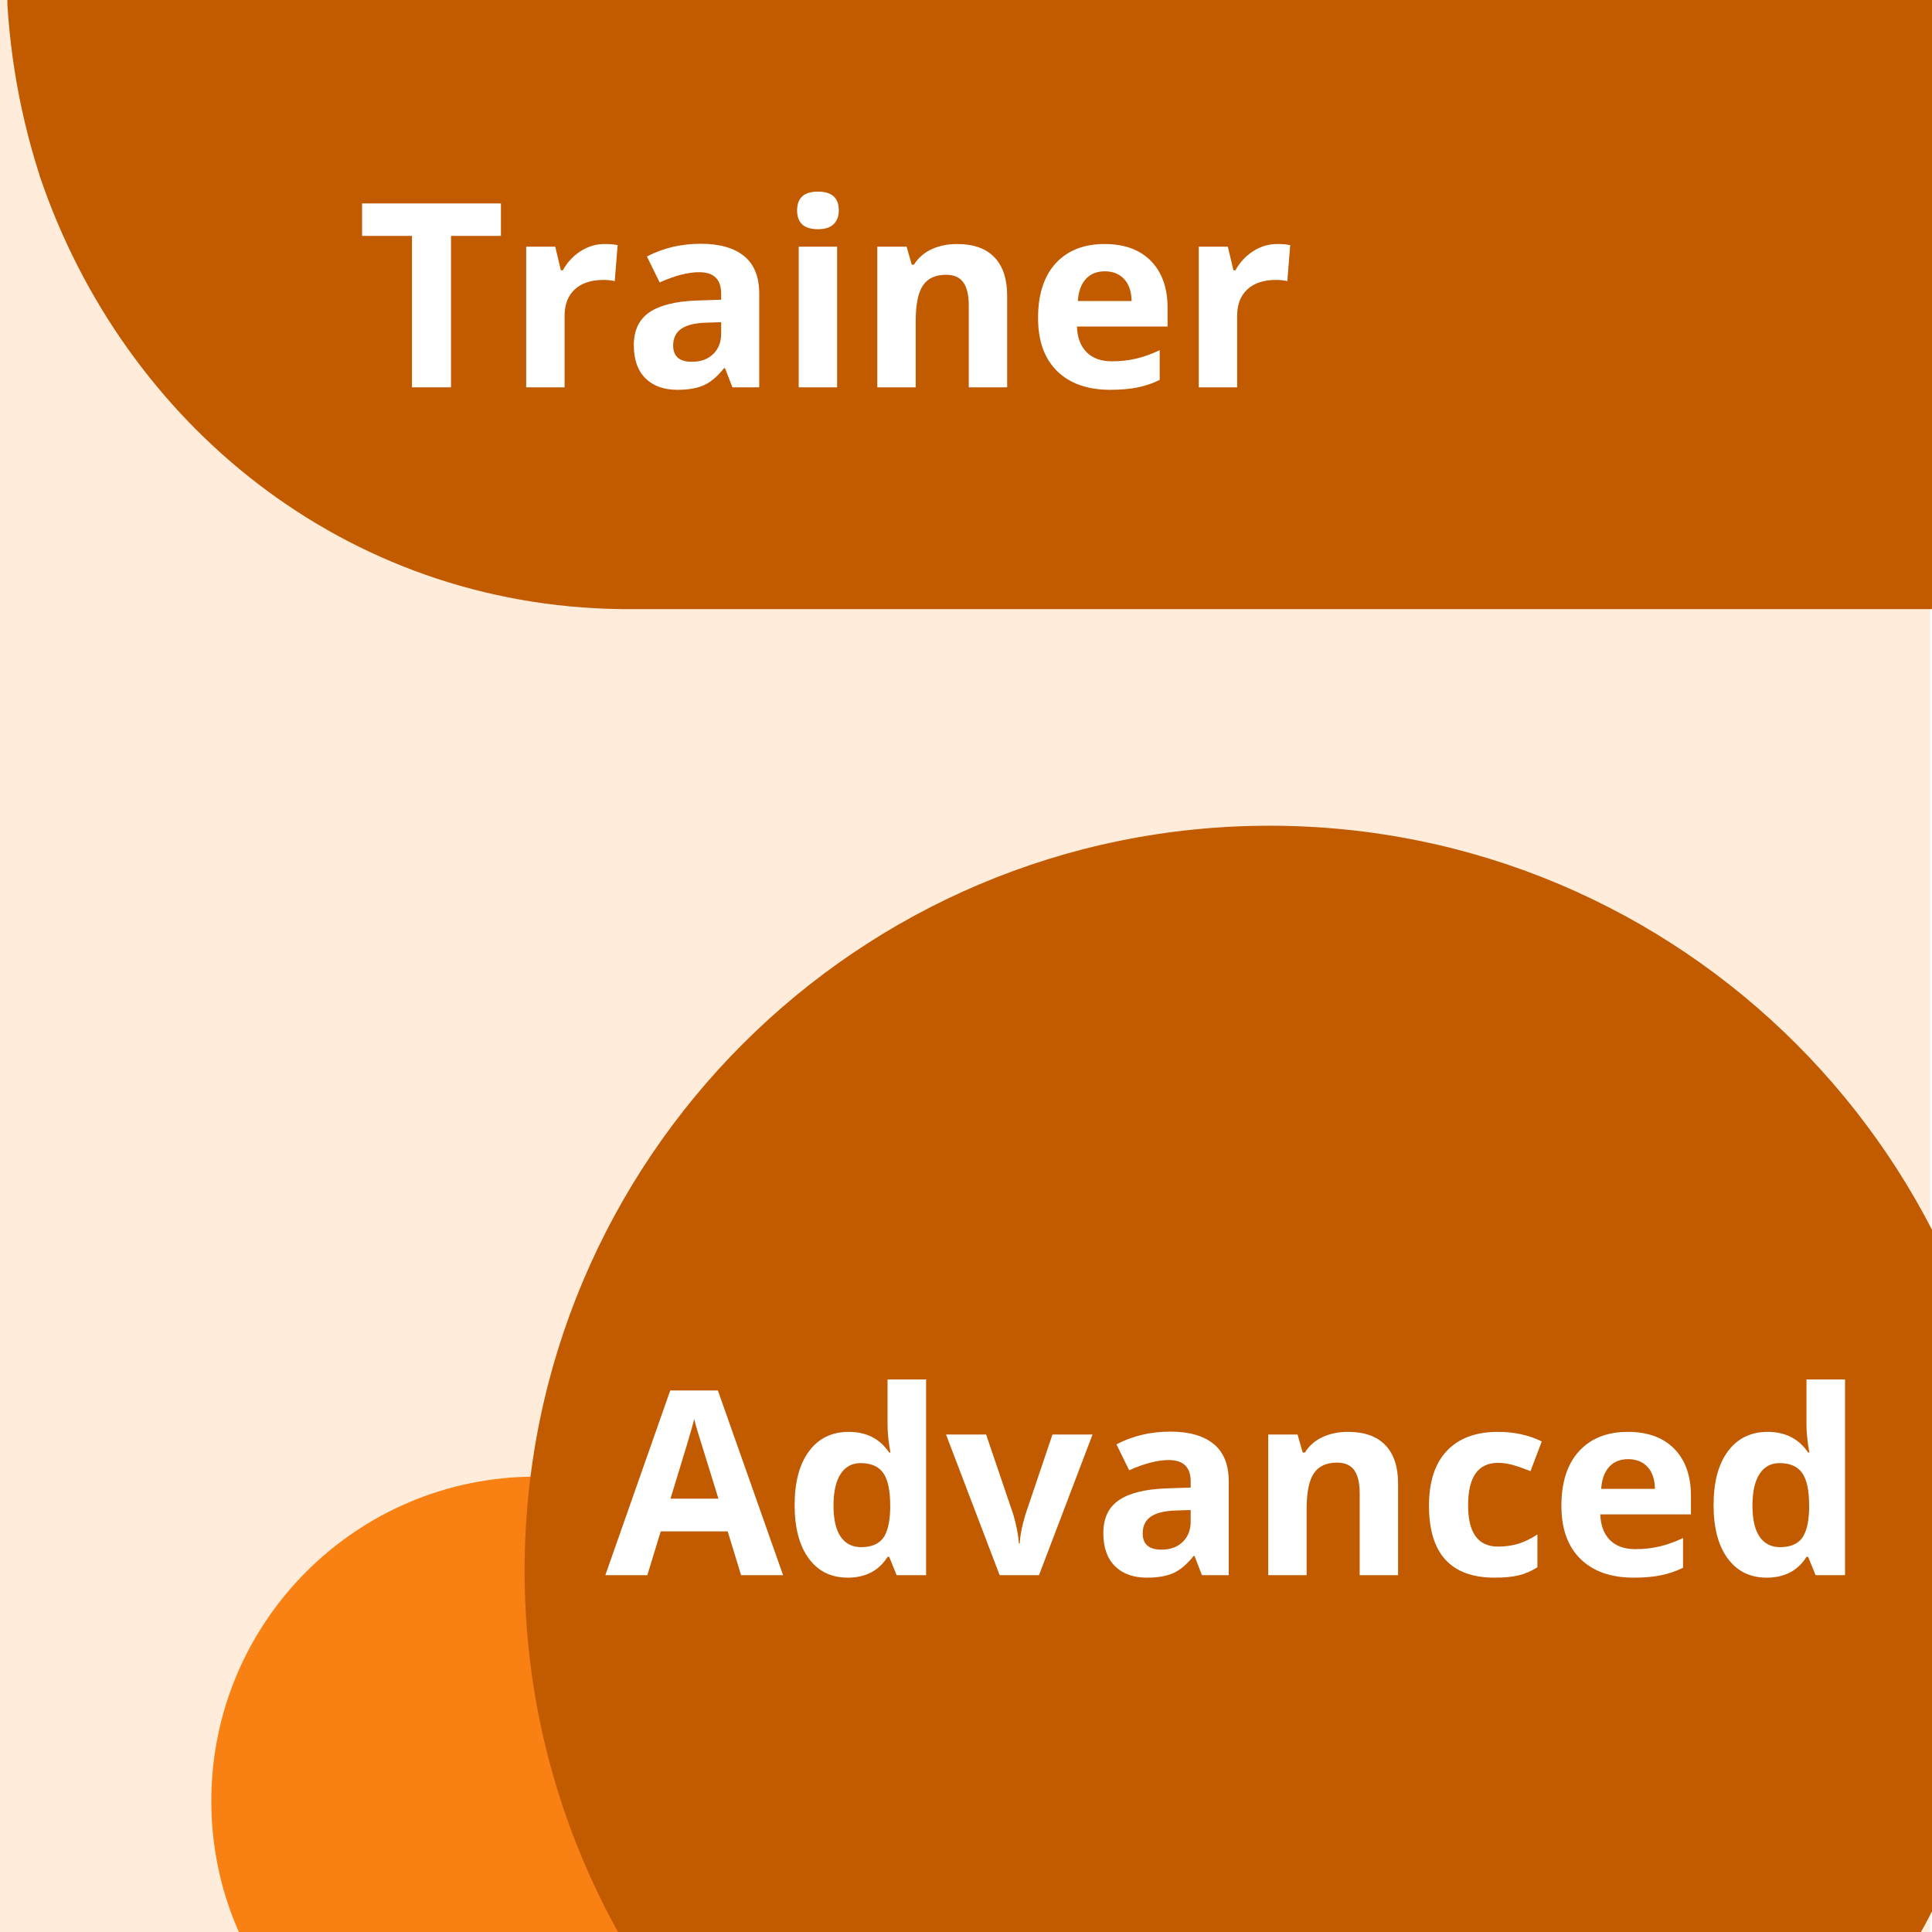
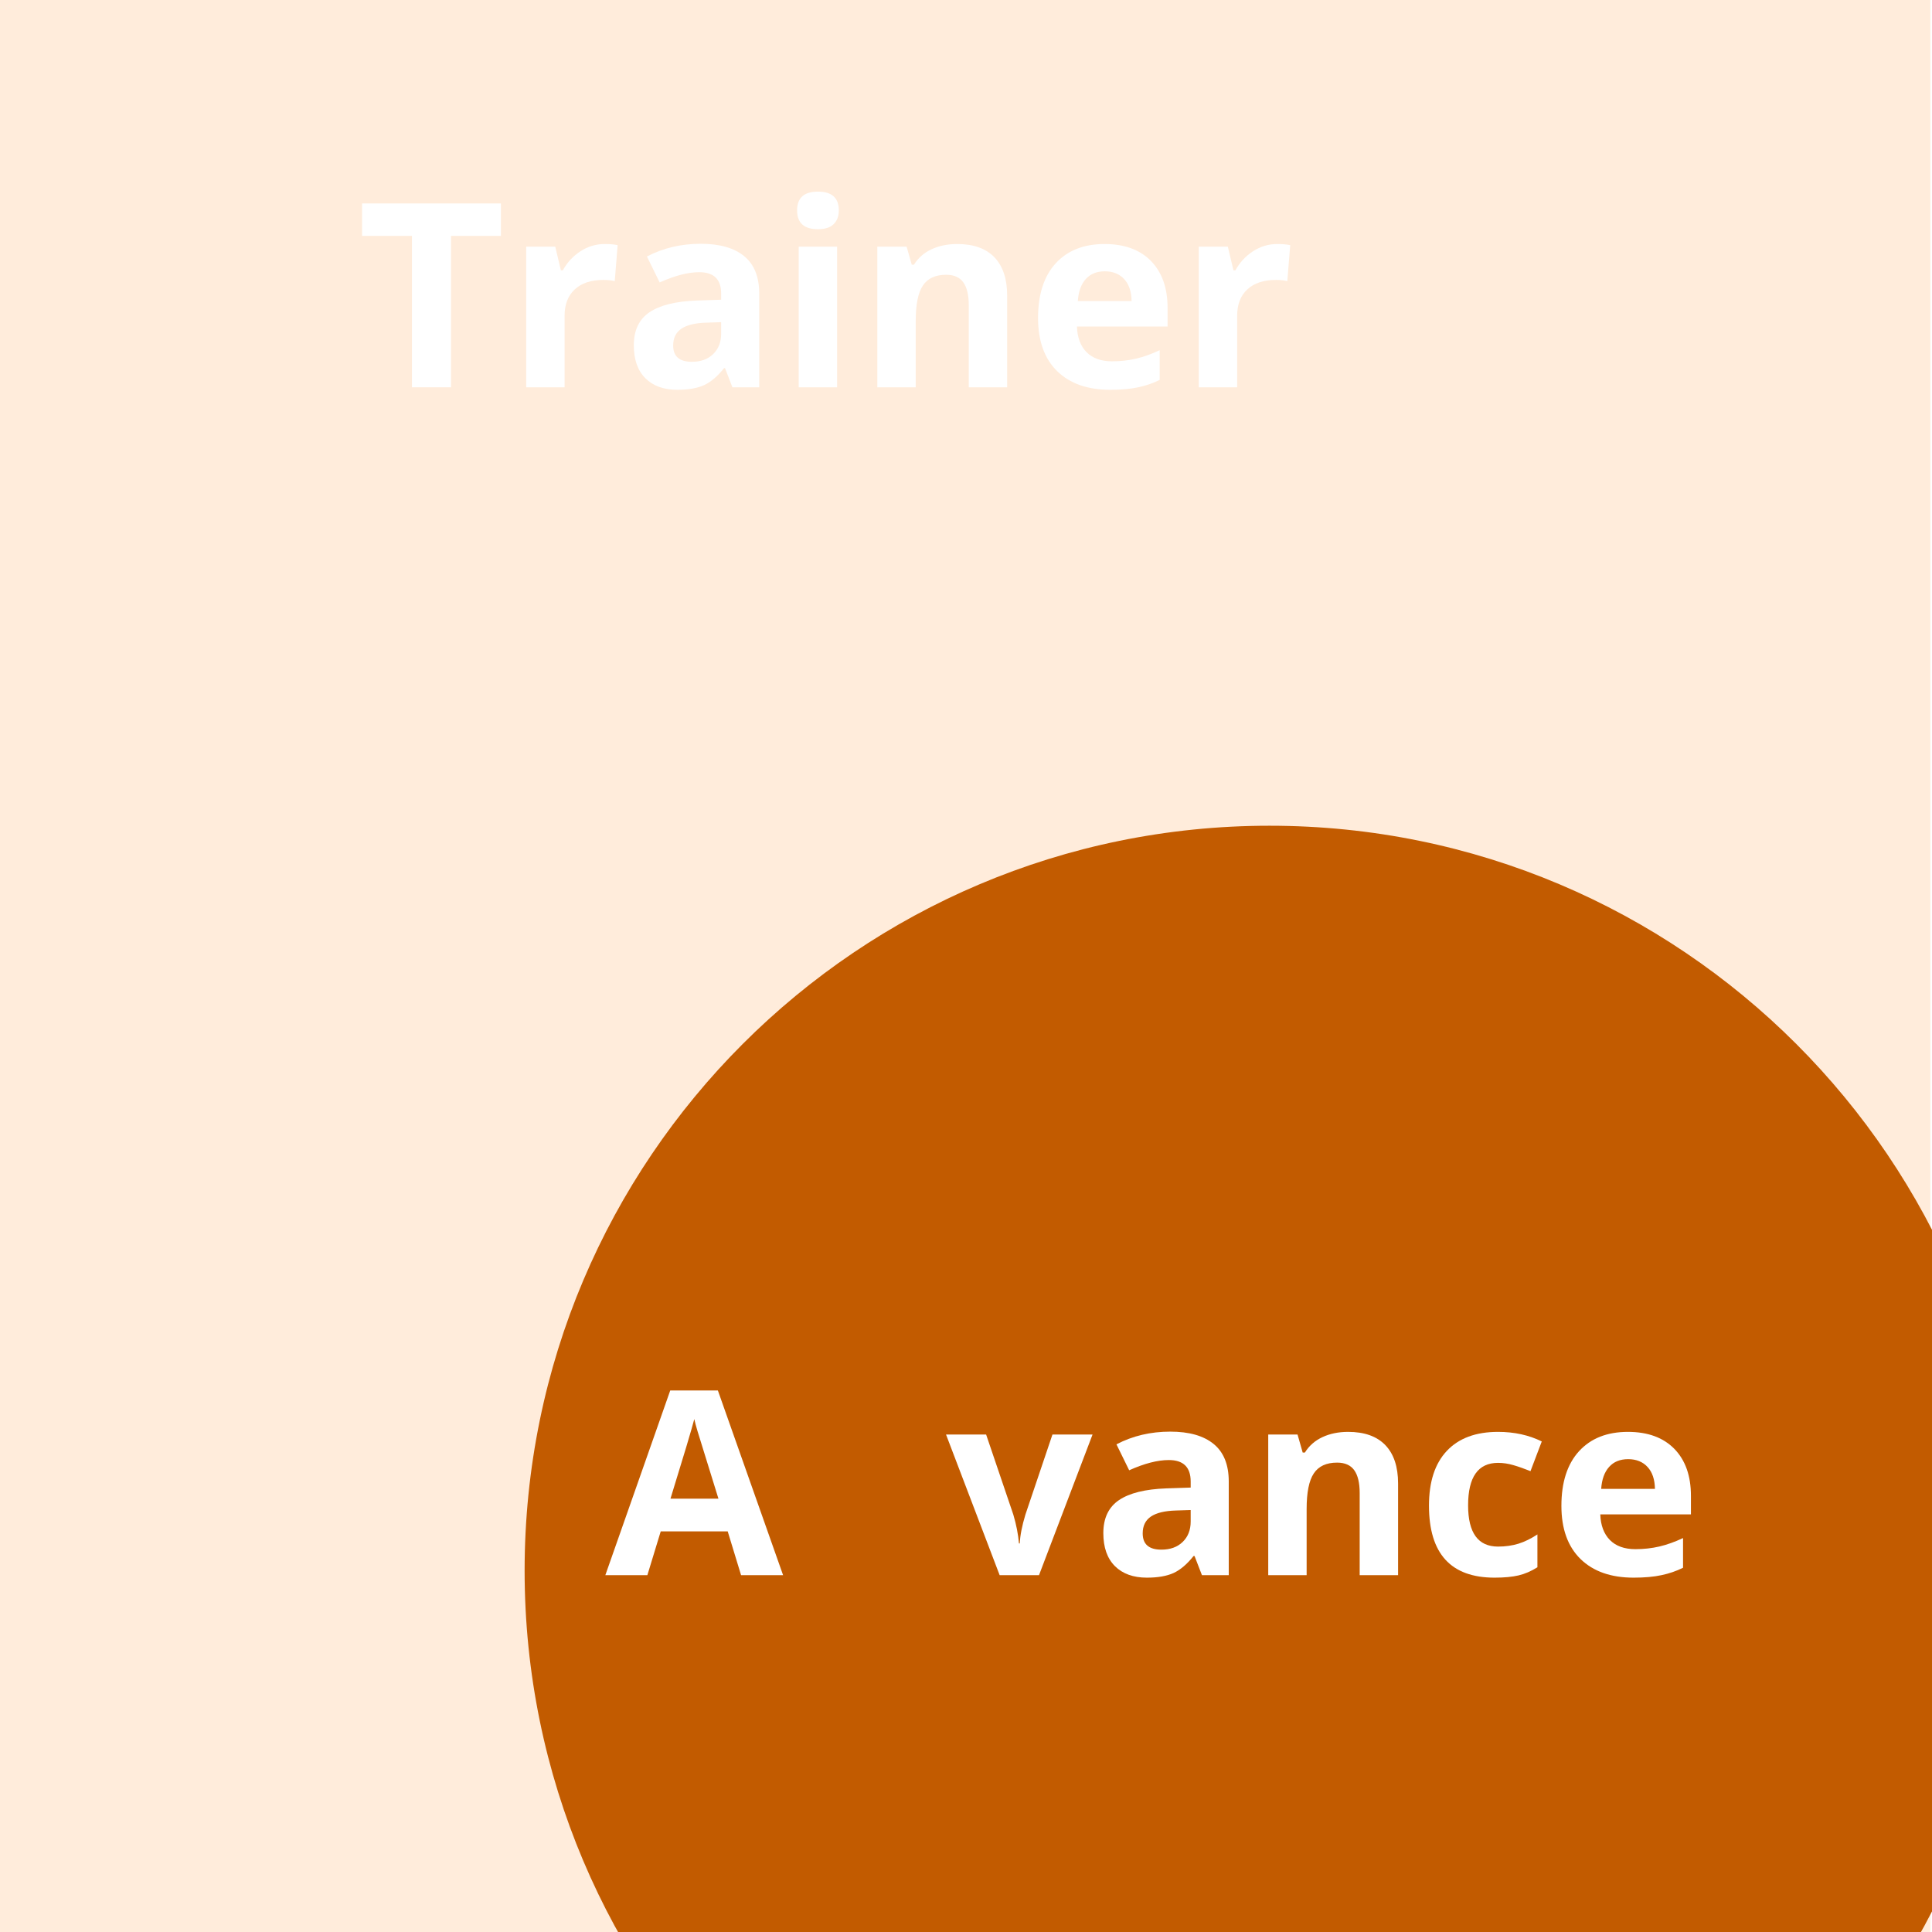
<svg xmlns="http://www.w3.org/2000/svg" width="500" viewBox="0 0 375 375" height="500" preserveAspectRatio="xMidYMid meet">
  <defs>
    <g />
    <clipPath id="1cf663ad24">
      <path d="M 0 0 L 375 0 L 375 375 L 0 375 Z M 0 0 " clip-rule="nonzero" />
    </clipPath>
    <clipPath id="6bd7fba727">
      <rect x="0" width="375" y="0" height="375" />
    </clipPath>
    <clipPath id="f8869e261d">
      <path d="M 1 0 L 375 0 L 375 118.227 L 1 118.227 Z M 1 0 " clip-rule="nonzero" />
    </clipPath>
    <clipPath id="d3cfe8b6c4">
      <path d="M 7.914 -49.336 C 3.848 -36.445 1.18 -21.793 1.18 -7.41 C 1.18 6.973 3.465 20.809 7.531 33.562 C 7.66 33.836 7.66 34.105 7.785 34.379 C 24.051 82.27 66.996 117.547 120.539 118.227 L 439.426 118.227 L 439.426 -133.184 L 120.777 -133.184 C 66.742 -132.504 23.797 -97.77 7.914 -49.336 Z M 7.914 -49.336 " clip-rule="nonzero" />
    </clipPath>
    <clipPath id="1b44d05e29">
      <path d="M 0 0 L 374 0 L 374 118.227 L 0 118.227 Z M 0 0 " clip-rule="nonzero" />
    </clipPath>
    <clipPath id="6a037ed443">
      <path d="M 6.914 -49.336 C 2.848 -36.445 0.18 -21.793 0.18 -7.41 C 0.18 6.973 2.465 20.809 6.531 33.562 C 6.66 33.836 6.66 34.105 6.785 34.379 C 23.051 82.27 65.996 117.547 119.539 118.227 L 438.426 118.227 L 438.426 -133.184 L 119.777 -133.184 C 65.742 -132.504 22.797 -97.77 6.914 -49.336 Z M 6.914 -49.336 " clip-rule="nonzero" />
    </clipPath>
    <clipPath id="70c2566dd5">
-       <rect x="0" width="374" y="0" height="119" />
-     </clipPath>
+       </clipPath>
    <clipPath id="ac71141db8">
      <path d="M 41.016 286.613 L 166.957 286.613 L 166.957 375 L 41.016 375 Z M 41.016 286.613 " clip-rule="nonzero" />
    </clipPath>
    <clipPath id="34bd3d0bd6">
      <path d="M 103.988 286.613 C 69.211 286.613 41.016 314.805 41.016 349.582 C 41.016 384.363 69.211 412.555 103.988 412.555 C 138.766 412.555 166.957 384.363 166.957 349.582 C 166.957 314.805 138.766 286.613 103.988 286.613 Z M 103.988 286.613 " clip-rule="nonzero" />
    </clipPath>
    <clipPath id="e92534ef63">
      <path d="M 0.016 0.613 L 125.957 0.613 L 125.957 89 L 0.016 89 Z M 0.016 0.613 " clip-rule="nonzero" />
    </clipPath>
    <clipPath id="91ca302f6e">
      <path d="M 62.988 0.613 C 28.211 0.613 0.016 28.805 0.016 63.582 C 0.016 98.363 28.211 126.555 62.988 126.555 C 97.766 126.555 125.957 98.363 125.957 63.582 C 125.957 28.805 97.766 0.613 62.988 0.613 Z M 62.988 0.613 " clip-rule="nonzero" />
    </clipPath>
    <clipPath id="d79cb5ea7f">
-       <rect x="0" width="126" y="0" height="89" />
-     </clipPath>
+       </clipPath>
    <clipPath id="b18e595eec">
-       <path d="M 101.828 160.273 L 375 160.273 L 375 375 L 101.828 375 Z M 101.828 160.273 " clip-rule="nonzero" />
+       <path d="M 101.828 160.273 L 375 160.273 L 375 375 L 101.828 375 M 101.828 160.273 " clip-rule="nonzero" />
    </clipPath>
    <clipPath id="f0a8b8b95c">
      <path d="M 246.41 160.273 C 166.562 160.273 101.828 225.004 101.828 304.855 C 101.828 384.707 166.562 449.438 246.41 449.438 C 326.262 449.438 390.992 384.707 390.992 304.855 C 390.992 225.004 326.262 160.273 246.41 160.273 Z M 246.41 160.273 " clip-rule="nonzero" />
    </clipPath>
    <clipPath id="147926ccdd">
      <path d="M 0.828 0.273 L 274 0.273 L 274 215 L 0.828 215 Z M 0.828 0.273 " clip-rule="nonzero" />
    </clipPath>
    <clipPath id="f9338d3f04">
      <path d="M 145.41 0.273 C 65.562 0.273 0.828 65.004 0.828 144.855 C 0.828 224.707 65.562 289.438 145.41 289.438 C 225.262 289.438 289.992 224.707 289.992 144.855 C 289.992 65.004 225.262 0.273 145.41 0.273 Z M 145.41 0.273 " clip-rule="nonzero" />
    </clipPath>
    <clipPath id="8a16ea393b">
      <rect x="0" width="274" y="0" height="215" />
    </clipPath>
  </defs>
-   <rect x="-37.5" width="450" fill="#ffffff" y="-37.5" height="450" fill-opacity="1" />
  <rect x="-37.5" width="450" fill="#ffffff" y="-37.5" height="450" fill-opacity="1" />
  <g transform="matrix(1, 0, 0, 1, 0, 0)">
    <g clip-path="url(#6bd7fba727)">
      <g clip-path="url(#1cf663ad24)">
        <path fill="#ffecdb" d="M -0.316 0 L 374.684 0 L 374.684 375 L -0.316 375 Z M -0.316 0 " fill-opacity="1" fill-rule="nonzero" />
      </g>
    </g>
  </g>
  <g clip-path="url(#f8869e261d)">
    <g clip-path="url(#d3cfe8b6c4)">
      <g transform="matrix(1, 0, 0, 1, 1, 0)">
        <g clip-path="url(#70c2566dd5)">
          <g clip-path="url(#1b44d05e29)">
            <g clip-path="url(#6a037ed443)">
              <path fill="#c25b00" d="M 438.426 -133.184 L 438.426 118.227 L 0.43 118.227 L 0.43 -133.184 Z M 438.426 -133.184 " fill-opacity="1" fill-rule="nonzero" />
            </g>
          </g>
        </g>
      </g>
    </g>
  </g>
  <g clip-path="url(#ac71141db8)">
    <g clip-path="url(#34bd3d0bd6)">
      <g transform="matrix(1, 0, 0, 1, 41, 286)">
        <g clip-path="url(#d79cb5ea7f)">
          <g clip-path="url(#e92534ef63)">
            <g clip-path="url(#91ca302f6e)">
              <path fill="#f98012" d="M 0.016 0.613 L 125.957 0.613 L 125.957 126.555 L 0.016 126.555 Z M 0.016 0.613 " fill-opacity="1" fill-rule="nonzero" />
            </g>
          </g>
        </g>
      </g>
    </g>
  </g>
  <g clip-path="url(#b18e595eec)">
    <g clip-path="url(#f0a8b8b95c)">
      <g transform="matrix(1, 0, 0, 1, 101, 160)">
        <g clip-path="url(#8a16ea393b)">
          <g clip-path="url(#147926ccdd)">
            <g clip-path="url(#f9338d3f04)">
              <path fill="#c25b00" d="M 0.828 0.273 L 289.992 0.273 L 289.992 289.438 L 0.828 289.438 Z M 0.828 0.273 " fill-opacity="1" fill-rule="nonzero" />
            </g>
          </g>
        </g>
      </g>
    </g>
  </g>
  <g fill="#ffffff" fill-opacity="1">
    <g transform="translate(117.497, 305.738)">
      <g>
        <path d="M 26.344 0 L 23.75 -8.5 L 10.75 -8.5 L 8.156 0 L 0 0 L 12.594 -35.844 L 21.844 -35.844 L 34.5 0 Z M 21.953 -14.844 C 19.555 -22.539 18.207 -26.895 17.906 -27.906 C 17.602 -28.914 17.391 -29.711 17.266 -30.297 C 16.723 -28.211 15.18 -23.062 12.641 -14.844 Z M 21.953 -14.844 " />
      </g>
    </g>
  </g>
  <g fill="#ffffff" fill-opacity="1">
    <g transform="translate(151.989, 305.738)">
      <g>
-         <path d="M 12.547 0.484 C 9.336 0.484 6.816 -0.758 4.984 -3.25 C 3.16 -5.738 2.25 -9.188 2.25 -13.594 C 2.25 -18.07 3.18 -21.562 5.047 -24.062 C 6.91 -26.562 9.477 -27.812 12.75 -27.812 C 16.176 -27.812 18.797 -26.473 20.609 -23.797 L 20.844 -23.797 C 20.469 -25.836 20.281 -27.656 20.281 -29.25 L 20.281 -37.984 L 27.766 -37.984 L 27.766 0 L 22.047 0 L 20.609 -3.547 L 20.281 -3.547 C 18.594 -0.859 16.016 0.484 12.547 0.484 Z M 15.156 -5.438 C 17.062 -5.438 18.457 -5.988 19.344 -7.094 C 20.227 -8.207 20.711 -10.094 20.797 -12.75 L 20.797 -13.547 C 20.797 -16.473 20.344 -18.57 19.438 -19.844 C 18.539 -21.113 17.078 -21.75 15.047 -21.75 C 13.379 -21.75 12.086 -21.047 11.172 -19.641 C 10.254 -18.234 9.797 -16.188 9.797 -13.5 C 9.797 -10.812 10.258 -8.797 11.188 -7.453 C 12.113 -6.109 13.438 -5.438 15.156 -5.438 Z M 15.156 -5.438 " />
-       </g>
+         </g>
    </g>
  </g>
  <g fill="#ffffff" fill-opacity="1">
    <g transform="translate(183.624, 305.738)">
      <g>
        <path d="M 10.406 0 L 0 -27.297 L 7.781 -27.297 L 13.062 -11.75 C 13.645 -9.781 14.008 -7.914 14.156 -6.156 L 14.312 -6.156 C 14.383 -7.719 14.75 -9.582 15.406 -11.75 L 20.656 -27.297 L 28.438 -27.297 L 18.047 0 Z M 10.406 0 " />
      </g>
    </g>
  </g>
  <g fill="#ffffff" fill-opacity="1">
    <g transform="translate(212.062, 305.738)">
      <g>
        <path d="M 21.234 0 L 19.797 -3.719 L 19.609 -3.719 C 18.348 -2.133 17.055 -1.035 15.734 -0.422 C 14.41 0.18 12.68 0.484 10.547 0.484 C 7.922 0.484 5.852 -0.258 4.344 -1.75 C 2.844 -3.25 2.094 -5.383 2.094 -8.156 C 2.094 -11.051 3.102 -13.188 5.125 -14.562 C 7.156 -15.938 10.219 -16.695 14.312 -16.844 L 19.047 -17 L 19.047 -18.188 C 19.047 -20.957 17.629 -22.344 14.797 -22.344 C 12.617 -22.344 10.055 -21.68 7.109 -20.359 L 4.641 -25.391 C 7.773 -27.035 11.258 -27.859 15.094 -27.859 C 18.75 -27.859 21.551 -27.062 23.5 -25.469 C 25.457 -23.875 26.438 -21.445 26.438 -18.188 L 26.438 0 Z M 19.047 -12.641 L 16.156 -12.547 C 14 -12.484 12.391 -12.094 11.328 -11.375 C 10.266 -10.656 9.734 -9.566 9.734 -8.109 C 9.734 -6.004 10.941 -4.953 13.359 -4.953 C 15.078 -4.953 16.453 -5.445 17.484 -6.438 C 18.523 -7.438 19.047 -8.758 19.047 -10.406 Z M 19.047 -12.641 " />
      </g>
    </g>
  </g>
  <g fill="#ffffff" fill-opacity="1">
    <g transform="translate(242.258, 305.738)">
      <g>
        <path d="M 29.109 0 L 21.656 0 L 21.656 -15.938 C 21.656 -17.906 21.305 -19.379 20.609 -20.359 C 19.91 -21.348 18.797 -21.844 17.266 -21.844 C 15.18 -21.844 13.676 -21.145 12.75 -19.75 C 11.82 -18.363 11.359 -16.062 11.359 -12.844 L 11.359 0 L 3.906 0 L 3.906 -27.297 L 9.594 -27.297 L 10.594 -23.797 L 11.016 -23.797 C 11.836 -25.117 12.977 -26.117 14.438 -26.797 C 15.895 -27.473 17.551 -27.812 19.406 -27.812 C 22.582 -27.812 24.992 -26.953 26.641 -25.234 C 28.285 -23.516 29.109 -21.035 29.109 -17.797 Z M 29.109 0 " />
      </g>
    </g>
  </g>
  <g fill="#ffffff" fill-opacity="1">
    <g transform="translate(275.114, 305.738)">
      <g>
        <path d="M 14.984 0.484 C 6.492 0.484 2.25 -4.176 2.25 -13.5 C 2.25 -18.133 3.406 -21.676 5.719 -24.125 C 8.031 -26.582 11.344 -27.812 15.656 -27.812 C 18.812 -27.812 21.641 -27.191 24.141 -25.953 L 21.953 -20.188 C 20.773 -20.664 19.68 -21.051 18.672 -21.344 C 17.66 -21.645 16.656 -21.797 15.656 -21.797 C 11.781 -21.797 9.844 -19.047 9.844 -13.547 C 9.844 -8.211 11.781 -5.547 15.656 -5.547 C 17.082 -5.547 18.406 -5.734 19.625 -6.109 C 20.844 -6.492 22.066 -7.094 23.297 -7.906 L 23.297 -1.531 C 22.086 -0.77 20.867 -0.242 19.641 0.047 C 18.41 0.336 16.859 0.484 14.984 0.484 Z M 14.984 0.484 " />
      </g>
    </g>
  </g>
  <g fill="#ffffff" fill-opacity="1">
    <g transform="translate(300.818, 305.738)">
      <g>
        <path d="M 15.203 -22.516 C 13.629 -22.516 12.395 -22.008 11.5 -21 C 10.602 -20 10.094 -18.582 9.969 -16.75 L 20.406 -16.75 C 20.375 -18.582 19.895 -20 18.969 -21 C 18.039 -22.008 16.785 -22.516 15.203 -22.516 Z M 16.266 0.484 C 11.867 0.484 8.43 -0.723 5.953 -3.141 C 3.484 -5.566 2.25 -9.004 2.25 -13.453 C 2.25 -18.023 3.391 -21.562 5.672 -24.062 C 7.961 -26.562 11.125 -27.812 15.156 -27.812 C 19.02 -27.812 22.023 -26.711 24.172 -24.516 C 26.316 -22.316 27.391 -19.281 27.391 -15.406 L 27.391 -11.797 L 9.797 -11.797 C 9.867 -9.68 10.488 -8.023 11.656 -6.828 C 12.832 -5.641 14.484 -5.047 16.609 -5.047 C 18.242 -5.047 19.797 -5.219 21.266 -5.562 C 22.734 -5.906 24.266 -6.453 25.859 -7.203 L 25.859 -1.438 C 24.555 -0.789 23.16 -0.312 21.672 0 C 20.191 0.32 18.391 0.484 16.266 0.484 Z M 16.266 0.484 " />
      </g>
    </g>
  </g>
  <g fill="#ffffff" fill-opacity="1">
    <g transform="translate(330.354, 305.738)">
      <g>
-         <path d="M 12.547 0.484 C 9.336 0.484 6.816 -0.758 4.984 -3.25 C 3.16 -5.738 2.25 -9.188 2.25 -13.594 C 2.25 -18.07 3.18 -21.562 5.047 -24.062 C 6.91 -26.562 9.477 -27.812 12.75 -27.812 C 16.176 -27.812 18.797 -26.473 20.609 -23.797 L 20.844 -23.797 C 20.469 -25.836 20.281 -27.656 20.281 -29.25 L 20.281 -37.984 L 27.766 -37.984 L 27.766 0 L 22.047 0 L 20.609 -3.547 L 20.281 -3.547 C 18.594 -0.859 16.016 0.484 12.547 0.484 Z M 15.156 -5.438 C 17.062 -5.438 18.457 -5.988 19.344 -7.094 C 20.227 -8.207 20.711 -10.094 20.797 -12.75 L 20.797 -13.547 C 20.797 -16.473 20.344 -18.57 19.438 -19.844 C 18.539 -21.113 17.078 -21.75 15.047 -21.75 C 13.379 -21.75 12.086 -21.047 11.172 -19.641 C 10.254 -18.234 9.797 -16.188 9.797 -13.5 C 9.797 -10.812 10.258 -8.797 11.188 -7.453 C 12.113 -6.109 13.438 -5.438 15.156 -5.438 Z M 15.156 -5.438 " />
-       </g>
+         </g>
    </g>
  </g>
  <g fill="#ffffff" fill-opacity="1">
    <g transform="translate(361.997, 305.738)">
      <g />
    </g>
  </g>
  <g fill="#ffffff" fill-opacity="1">
    <g transform="translate(69.276, 75.177)">
      <g>
        <path d="M 18.266 0 L 10.688 0 L 10.688 -29.391 L 1 -29.391 L 1 -35.688 L 27.953 -35.688 L 27.953 -29.391 L 18.266 -29.391 Z M 18.266 0 " />
      </g>
    </g>
  </g>
  <g fill="#ffffff" fill-opacity="1">
    <g transform="translate(98.227, 75.177)">
      <g>
        <path d="M 19.141 -27.812 C 20.148 -27.812 20.988 -27.738 21.656 -27.594 L 21.094 -20.609 C 20.488 -20.766 19.754 -20.844 18.891 -20.844 C 16.516 -20.844 14.664 -20.234 13.344 -19.016 C 12.02 -17.797 11.359 -16.086 11.359 -13.891 L 11.359 0 L 3.906 0 L 3.906 -27.297 L 9.547 -27.297 L 10.641 -22.703 L 11.016 -22.703 C 11.859 -24.234 13 -25.469 14.438 -26.406 C 15.883 -27.344 17.453 -27.812 19.141 -27.812 Z M 19.141 -27.812 " />
      </g>
    </g>
  </g>
  <g fill="#ffffff" fill-opacity="1">
    <g transform="translate(120.928, 75.177)">
      <g>
        <path d="M 21.234 0 L 19.797 -3.719 L 19.609 -3.719 C 18.348 -2.133 17.055 -1.035 15.734 -0.422 C 14.41 0.18 12.68 0.484 10.547 0.484 C 7.922 0.484 5.852 -0.258 4.344 -1.75 C 2.844 -3.25 2.094 -5.383 2.094 -8.156 C 2.094 -11.051 3.102 -13.188 5.125 -14.562 C 7.156 -15.938 10.219 -16.695 14.312 -16.844 L 19.047 -17 L 19.047 -18.188 C 19.047 -20.957 17.629 -22.344 14.797 -22.344 C 12.617 -22.344 10.055 -21.68 7.109 -20.359 L 4.641 -25.391 C 7.773 -27.035 11.258 -27.859 15.094 -27.859 C 18.75 -27.859 21.551 -27.062 23.5 -25.469 C 25.457 -23.875 26.438 -21.445 26.438 -18.188 L 26.438 0 Z M 19.047 -12.641 L 16.156 -12.547 C 14 -12.484 12.391 -12.094 11.328 -11.375 C 10.266 -10.656 9.734 -9.566 9.734 -8.109 C 9.734 -6.004 10.941 -4.953 13.359 -4.953 C 15.078 -4.953 16.453 -5.445 17.484 -6.438 C 18.523 -7.438 19.047 -8.758 19.047 -10.406 Z M 19.047 -12.641 " />
      </g>
    </g>
  </g>
  <g fill="#ffffff" fill-opacity="1">
    <g transform="translate(151.124, 75.177)">
      <g>
        <path d="M 3.594 -34.344 C 3.594 -36.77 4.941 -37.984 7.641 -37.984 C 10.336 -37.984 11.688 -36.77 11.688 -34.344 C 11.688 -33.195 11.348 -32.301 10.672 -31.656 C 10.004 -31.008 8.992 -30.688 7.641 -30.688 C 4.941 -30.688 3.594 -31.906 3.594 -34.344 Z M 11.359 0 L 3.906 0 L 3.906 -27.297 L 11.359 -27.297 Z M 11.359 0 " />
      </g>
    </g>
  </g>
  <g fill="#ffffff" fill-opacity="1">
    <g transform="translate(166.38, 75.177)">
      <g>
        <path d="M 29.109 0 L 21.656 0 L 21.656 -15.938 C 21.656 -17.906 21.305 -19.379 20.609 -20.359 C 19.91 -21.348 18.797 -21.844 17.266 -21.844 C 15.18 -21.844 13.676 -21.145 12.75 -19.75 C 11.82 -18.363 11.359 -16.062 11.359 -12.844 L 11.359 0 L 3.906 0 L 3.906 -27.297 L 9.594 -27.297 L 10.594 -23.797 L 11.016 -23.797 C 11.836 -25.117 12.977 -26.117 14.438 -26.797 C 15.895 -27.473 17.551 -27.812 19.406 -27.812 C 22.582 -27.812 24.992 -26.953 26.641 -25.234 C 28.285 -23.516 29.109 -21.035 29.109 -17.797 Z M 29.109 0 " />
      </g>
    </g>
  </g>
  <g fill="#ffffff" fill-opacity="1">
    <g transform="translate(199.236, 75.177)">
      <g>
        <path d="M 15.203 -22.516 C 13.629 -22.516 12.395 -22.008 11.5 -21 C 10.602 -20 10.094 -18.582 9.969 -16.75 L 20.406 -16.75 C 20.375 -18.582 19.895 -20 18.969 -21 C 18.039 -22.008 16.785 -22.516 15.203 -22.516 Z M 16.266 0.484 C 11.867 0.484 8.43 -0.723 5.953 -3.141 C 3.484 -5.566 2.25 -9.004 2.25 -13.453 C 2.25 -18.023 3.391 -21.562 5.672 -24.062 C 7.961 -26.562 11.125 -27.812 15.156 -27.812 C 19.02 -27.812 22.023 -26.711 24.172 -24.516 C 26.316 -22.316 27.391 -19.281 27.391 -15.406 L 27.391 -11.797 L 9.797 -11.797 C 9.867 -9.68 10.488 -8.023 11.656 -6.828 C 12.832 -5.641 14.484 -5.047 16.609 -5.047 C 18.242 -5.047 19.797 -5.219 21.266 -5.562 C 22.734 -5.906 24.266 -6.453 25.859 -7.203 L 25.859 -1.438 C 24.555 -0.789 23.16 -0.312 21.672 0 C 20.191 0.32 18.391 0.484 16.266 0.484 Z M 16.266 0.484 " />
      </g>
    </g>
  </g>
  <g fill="#ffffff" fill-opacity="1">
    <g transform="translate(228.773, 75.177)">
      <g>
        <path d="M 19.141 -27.812 C 20.148 -27.812 20.988 -27.738 21.656 -27.594 L 21.094 -20.609 C 20.488 -20.766 19.754 -20.844 18.891 -20.844 C 16.516 -20.844 14.664 -20.234 13.344 -19.016 C 12.02 -17.797 11.359 -16.086 11.359 -13.891 L 11.359 0 L 3.906 0 L 3.906 -27.297 L 9.547 -27.297 L 10.641 -22.703 L 11.016 -22.703 C 11.859 -24.234 13 -25.469 14.438 -26.406 C 15.883 -27.344 17.453 -27.812 19.141 -27.812 Z M 19.141 -27.812 " />
      </g>
    </g>
  </g>
</svg>